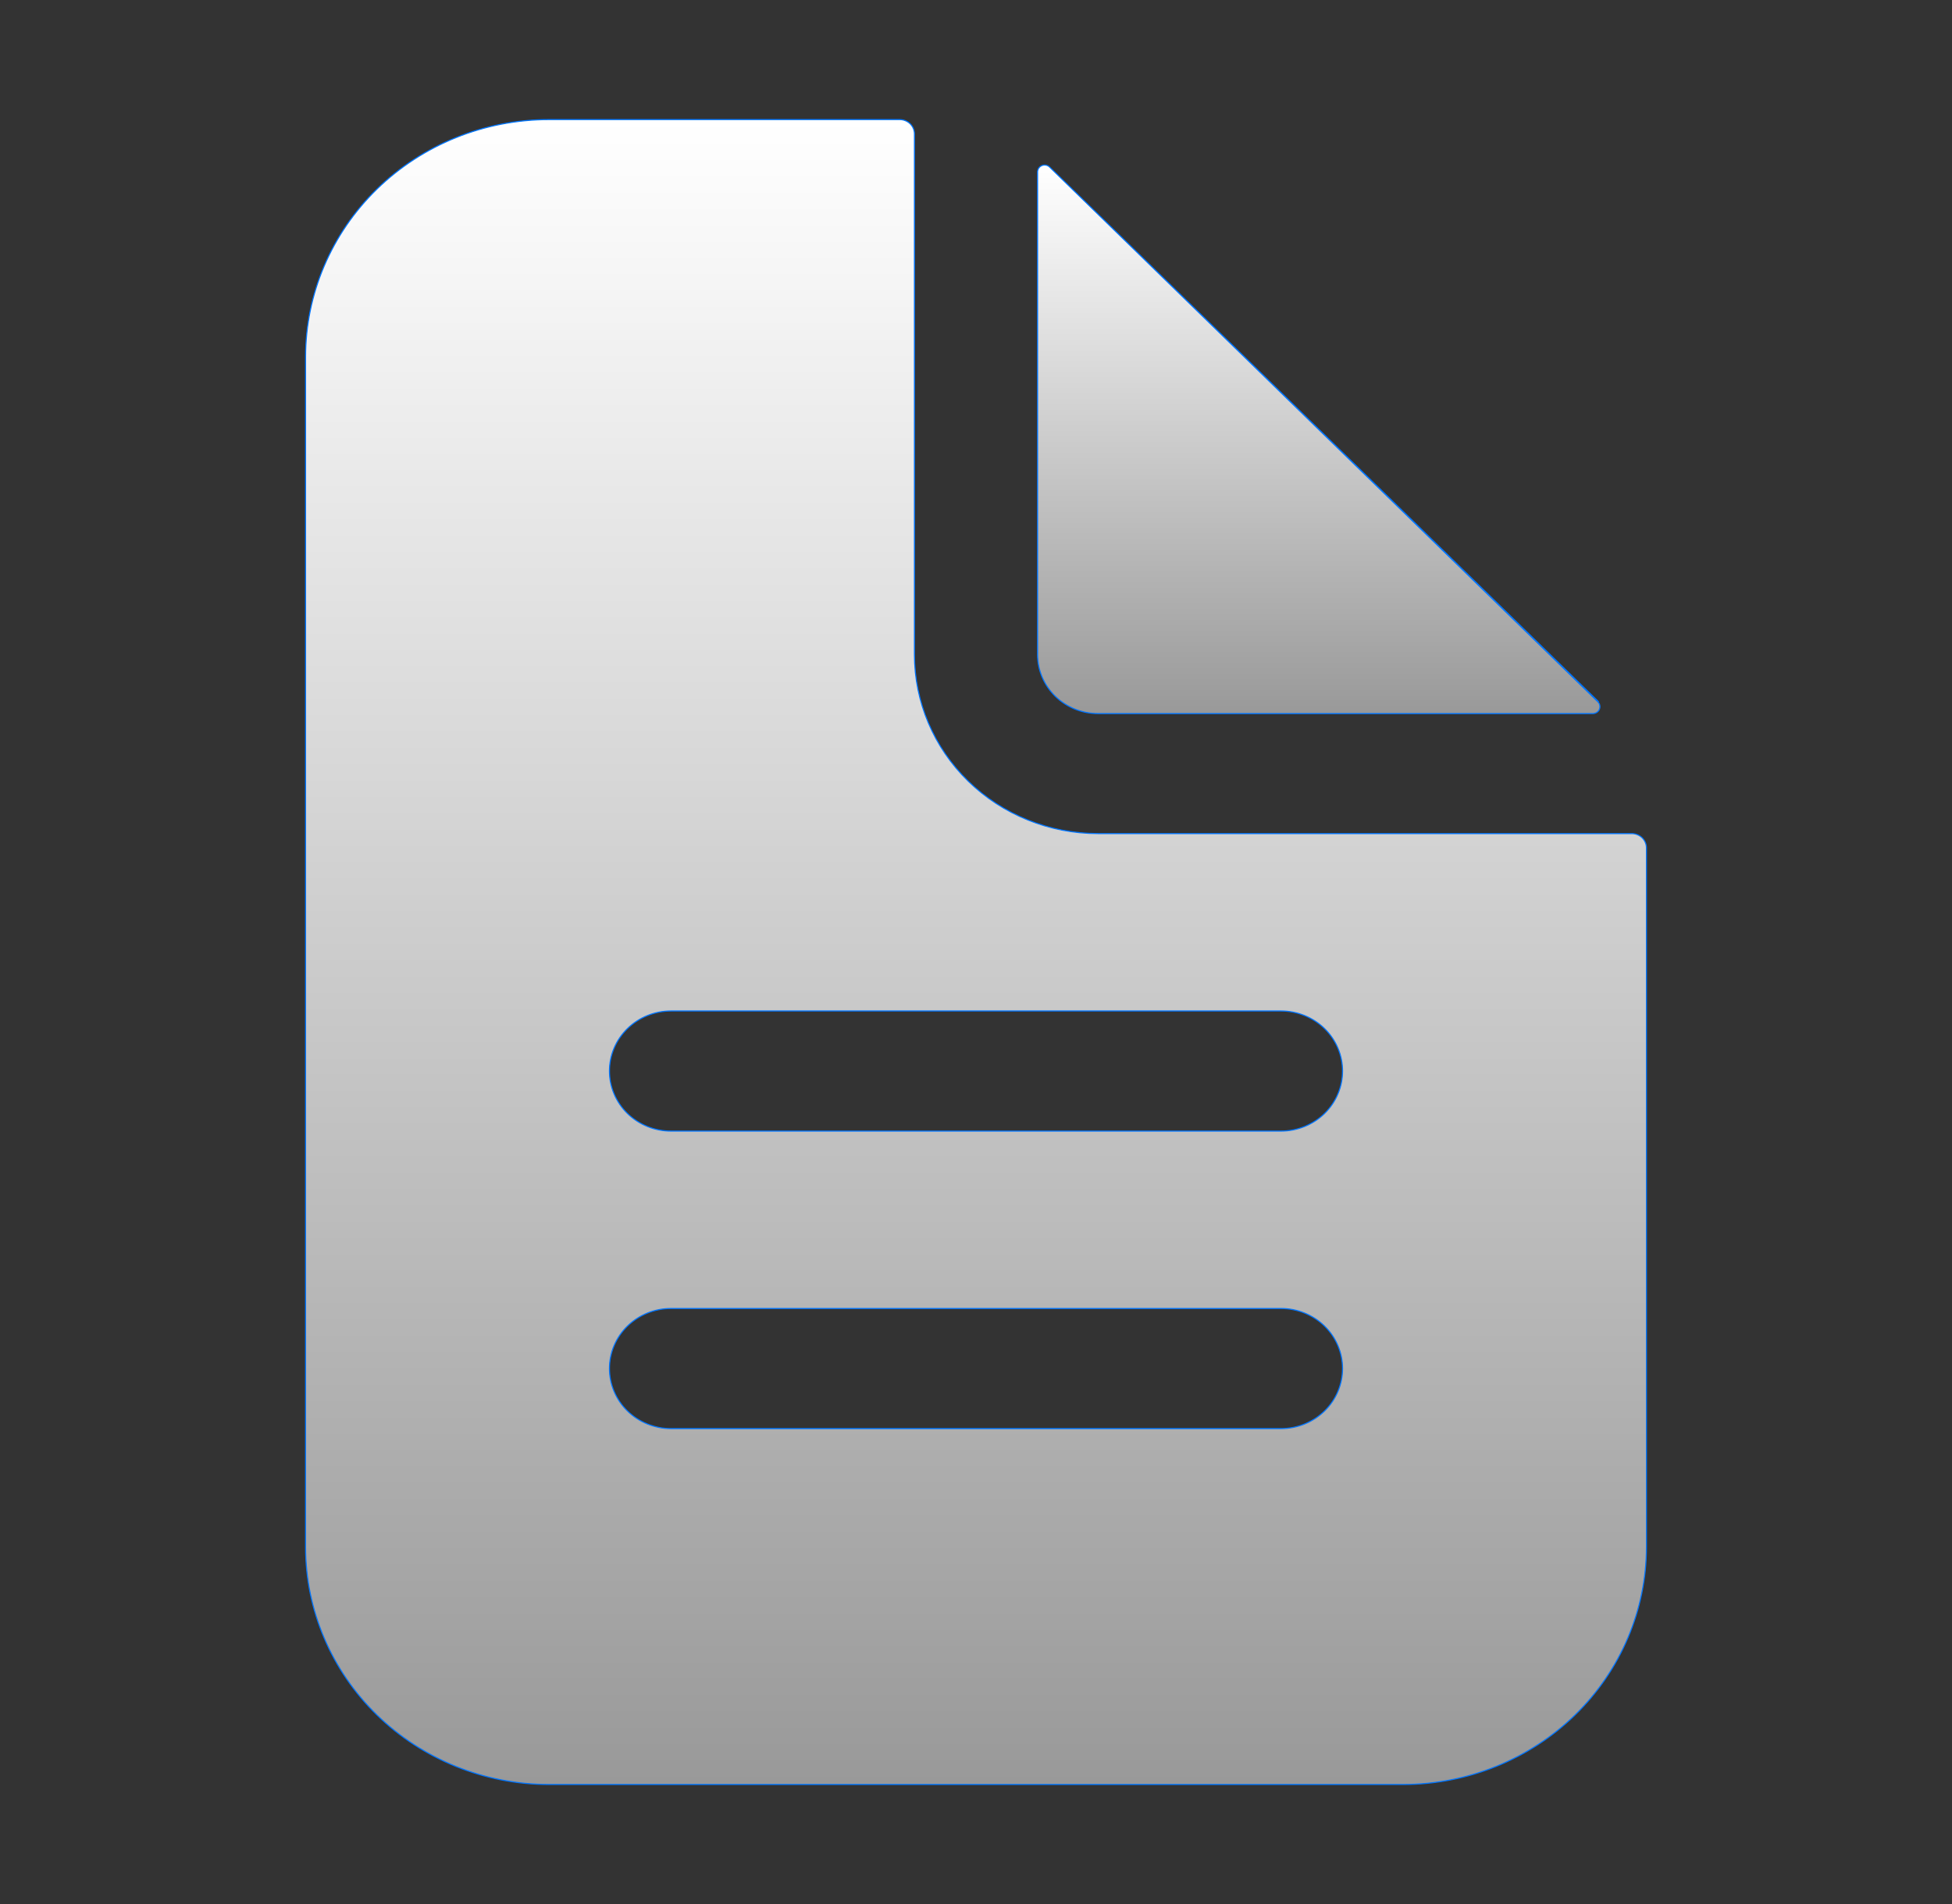
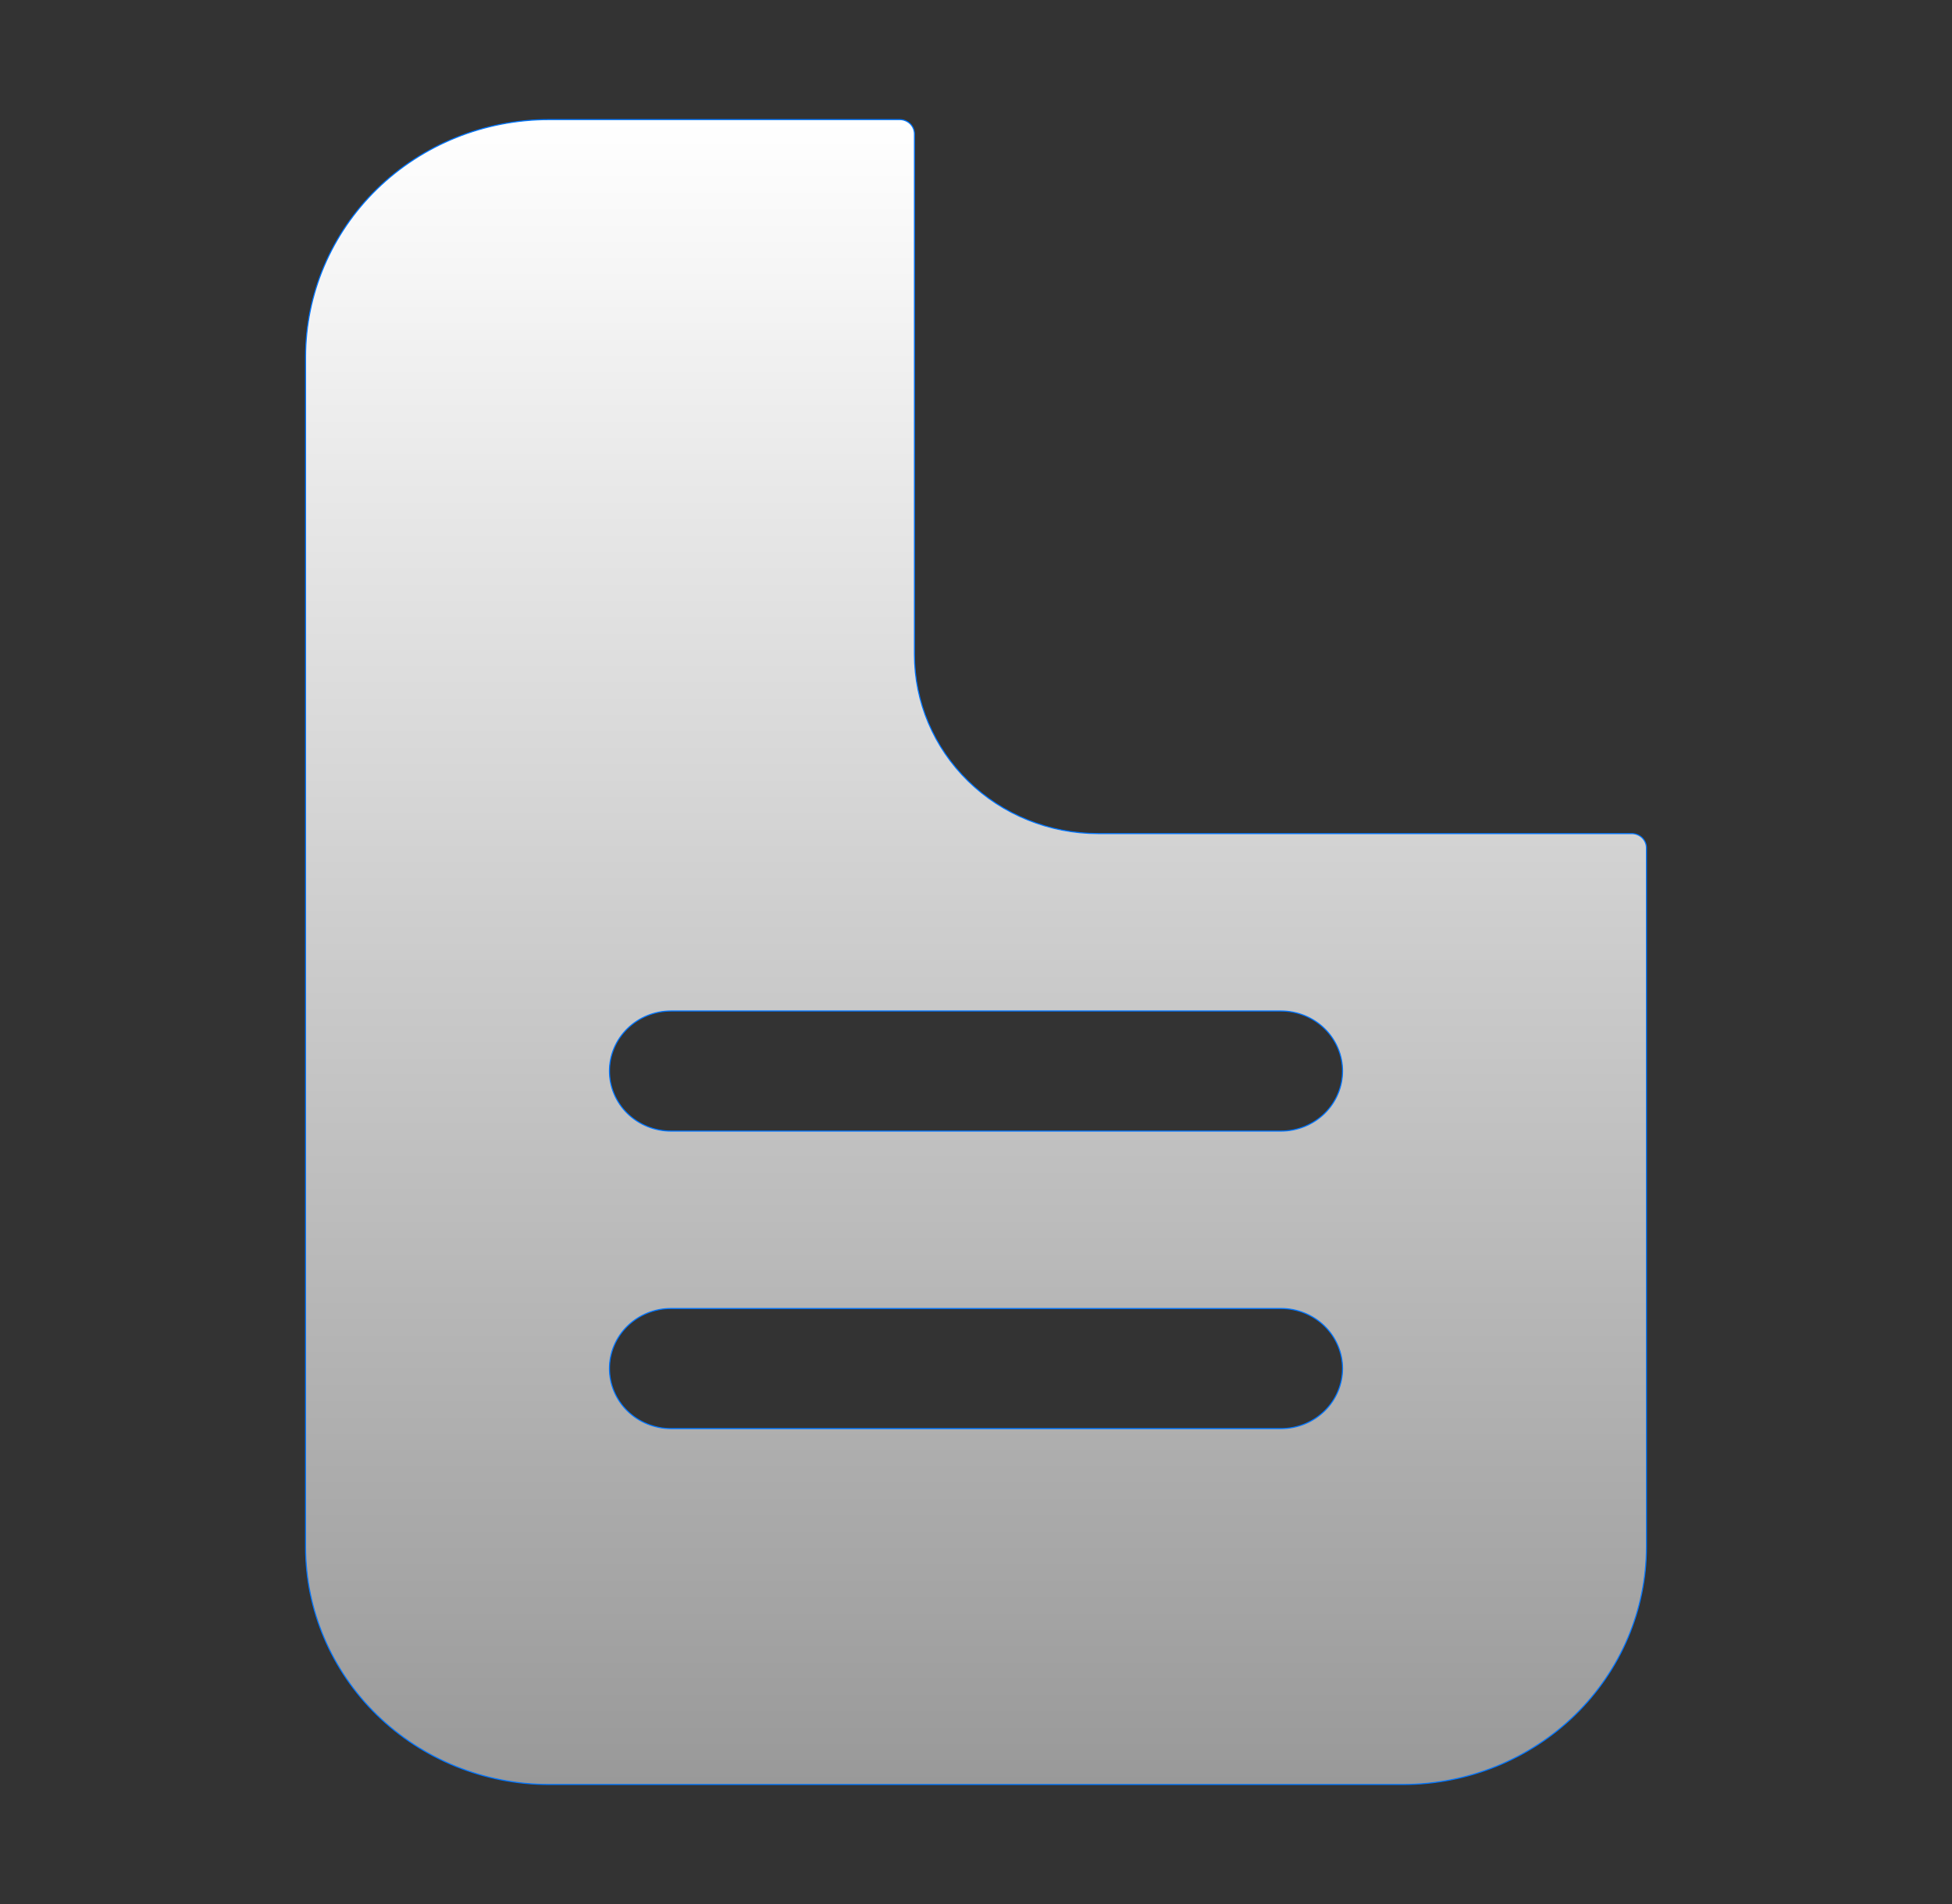
<svg xmlns="http://www.w3.org/2000/svg" width="41" height="40" viewBox="0 0 41 40" fill="none">
  <rect x="0" y="0" width="41" height="40" fill="#333333" stroke="none" />
  <path d="M23.062 17.512H34.273C34.355 17.512 34.434 17.544 34.492 17.6C34.55 17.657 34.582 17.733 34.582 17.813V32.5C34.582 33.823 34.043 35.092 33.084 36.028C32.126 36.963 30.825 37.489 29.469 37.489H11.531C10.175 37.489 8.874 36.963 7.916 36.028C6.957 35.092 6.418 33.823 6.418 32.5V7.5C6.418 6.178 6.957 4.909 7.916 3.973C8.874 3.038 10.175 2.512 11.531 2.512H18.898C18.98 2.512 19.059 2.544 19.117 2.6C19.175 2.657 19.207 2.733 19.207 2.813V13.75C19.207 14.748 19.613 15.705 20.336 16.41C21.059 17.116 22.04 17.512 23.062 17.512ZM14.094 30.012H26.906C27.249 30.012 27.578 29.879 27.82 29.643C28.063 29.406 28.199 29.085 28.199 28.75C28.199 28.416 28.063 28.095 27.82 27.858C27.578 27.622 27.249 27.489 26.906 27.489H14.094C13.751 27.489 13.422 27.622 13.18 27.858C12.937 28.095 12.801 28.416 12.801 28.75C12.801 29.085 12.937 29.406 13.18 29.643C13.422 29.879 13.751 30.012 14.094 30.012ZM14.094 23.762H26.906C27.249 23.762 27.578 23.629 27.82 23.393C28.063 23.156 28.199 22.835 28.199 22.5C28.199 22.166 28.063 21.845 27.82 21.608C27.578 21.372 27.249 21.239 26.906 21.239H14.094C13.751 21.239 13.422 21.372 13.18 21.608C12.937 21.845 12.801 22.166 12.801 22.5C12.801 22.835 12.937 23.156 13.18 23.393C13.422 23.629 13.751 23.762 14.094 23.762Z" fill="url(#paint0_linear_156_372)" stroke="#0075FF" stroke-width="0.023" />
-   <path d="M22.046 3.509C22.046 3.509 22.046 3.509 22.046 3.509C22.025 3.489 21.999 3.475 21.97 3.47C21.942 3.464 21.912 3.467 21.885 3.478C21.858 3.489 21.834 3.508 21.818 3.531C21.802 3.555 21.793 3.583 21.793 3.611V13.752C21.793 14.081 21.927 14.396 22.165 14.628C22.403 14.86 22.726 14.991 23.062 14.991H33.457C33.487 14.991 33.515 14.982 33.54 14.966C33.564 14.95 33.583 14.928 33.594 14.901C33.605 14.875 33.608 14.846 33.602 14.818C33.597 14.79 33.583 14.765 33.562 14.744C33.562 14.744 33.562 14.744 33.562 14.744M22.046 3.509L33.57 14.736L33.562 14.744M22.046 3.509L33.562 14.744M22.046 3.509L33.562 14.744" fill="url(#paint1_linear_156_372)" stroke="#0075FF" stroke-width="0.023" />
  <defs>
    <linearGradient id="paint0_linear_156_372" x1="20.5" y1="2.5" x2="20.5" y2="37.5" gradientUnits="userSpaceOnUse">
      <stop stop-color="white" />
      <stop offset="1" stop-color="#999999" />
    </linearGradient>
    <linearGradient id="paint1_linear_156_372" x1="27.699" y1="3.455" x2="27.699" y2="15.002" gradientUnits="userSpaceOnUse">
      <stop stop-color="white" />
      <stop offset="1" stop-color="#999999" />
    </linearGradient>
  </defs>
</svg>